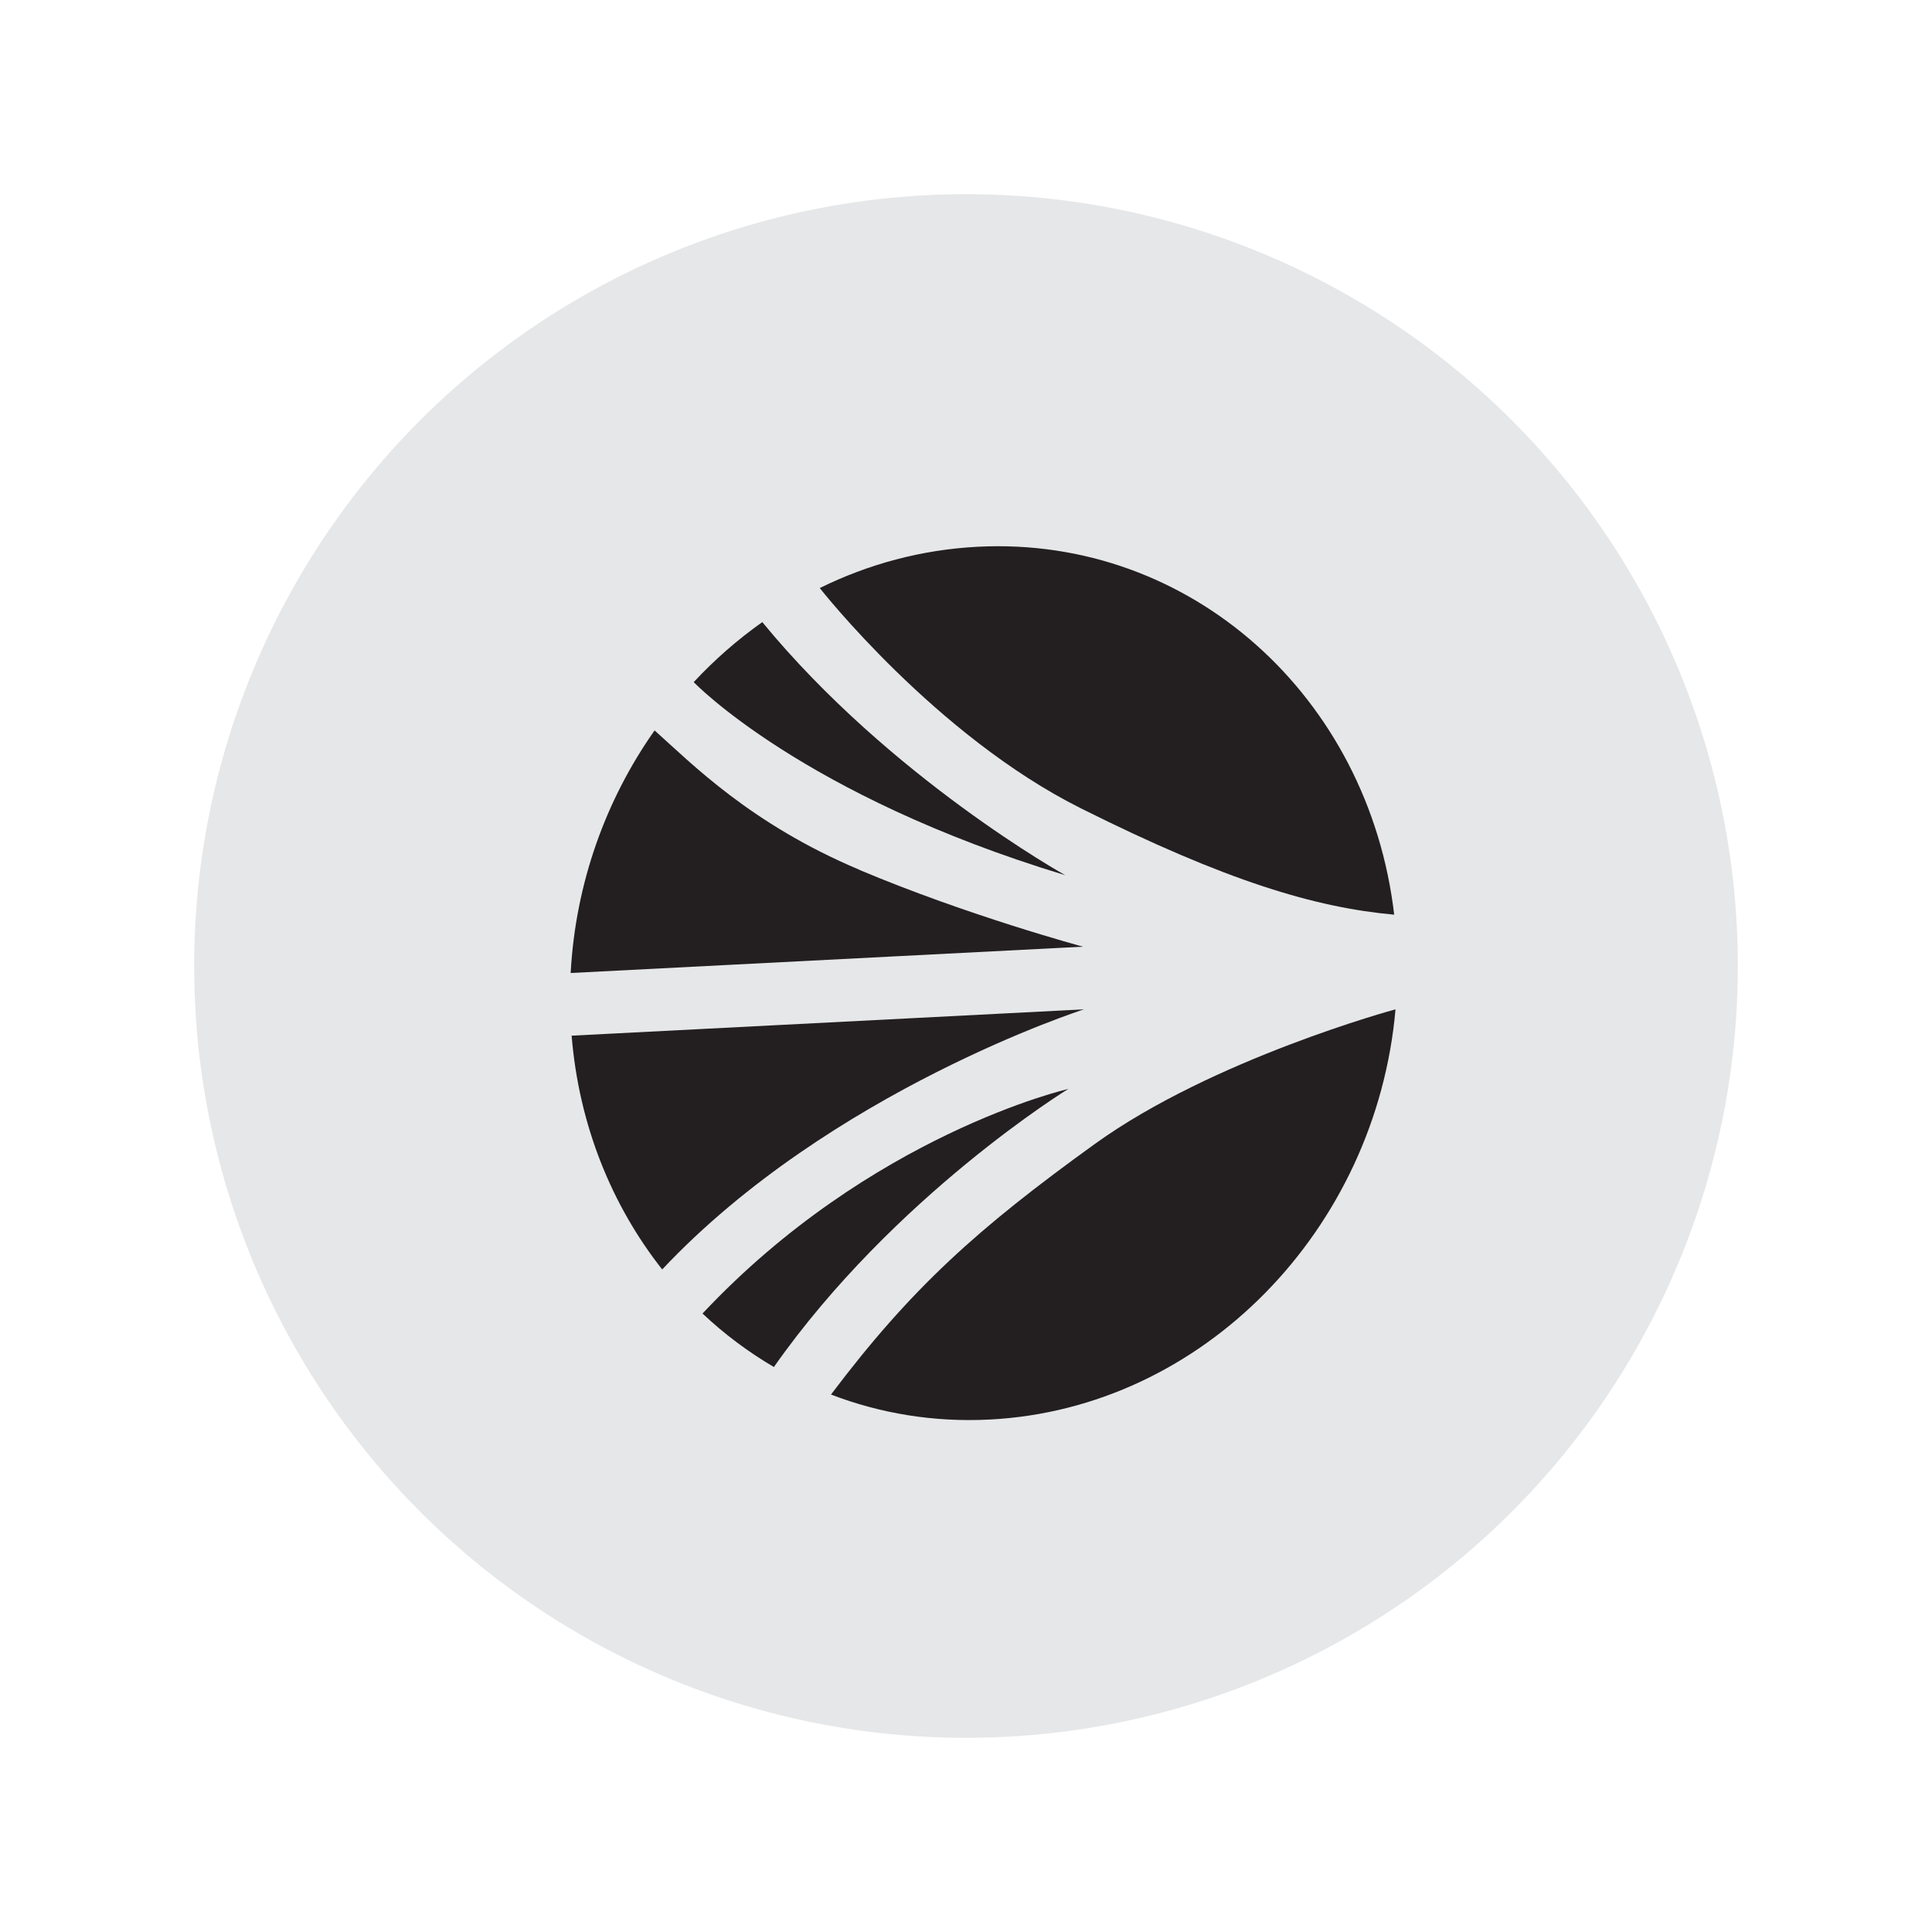
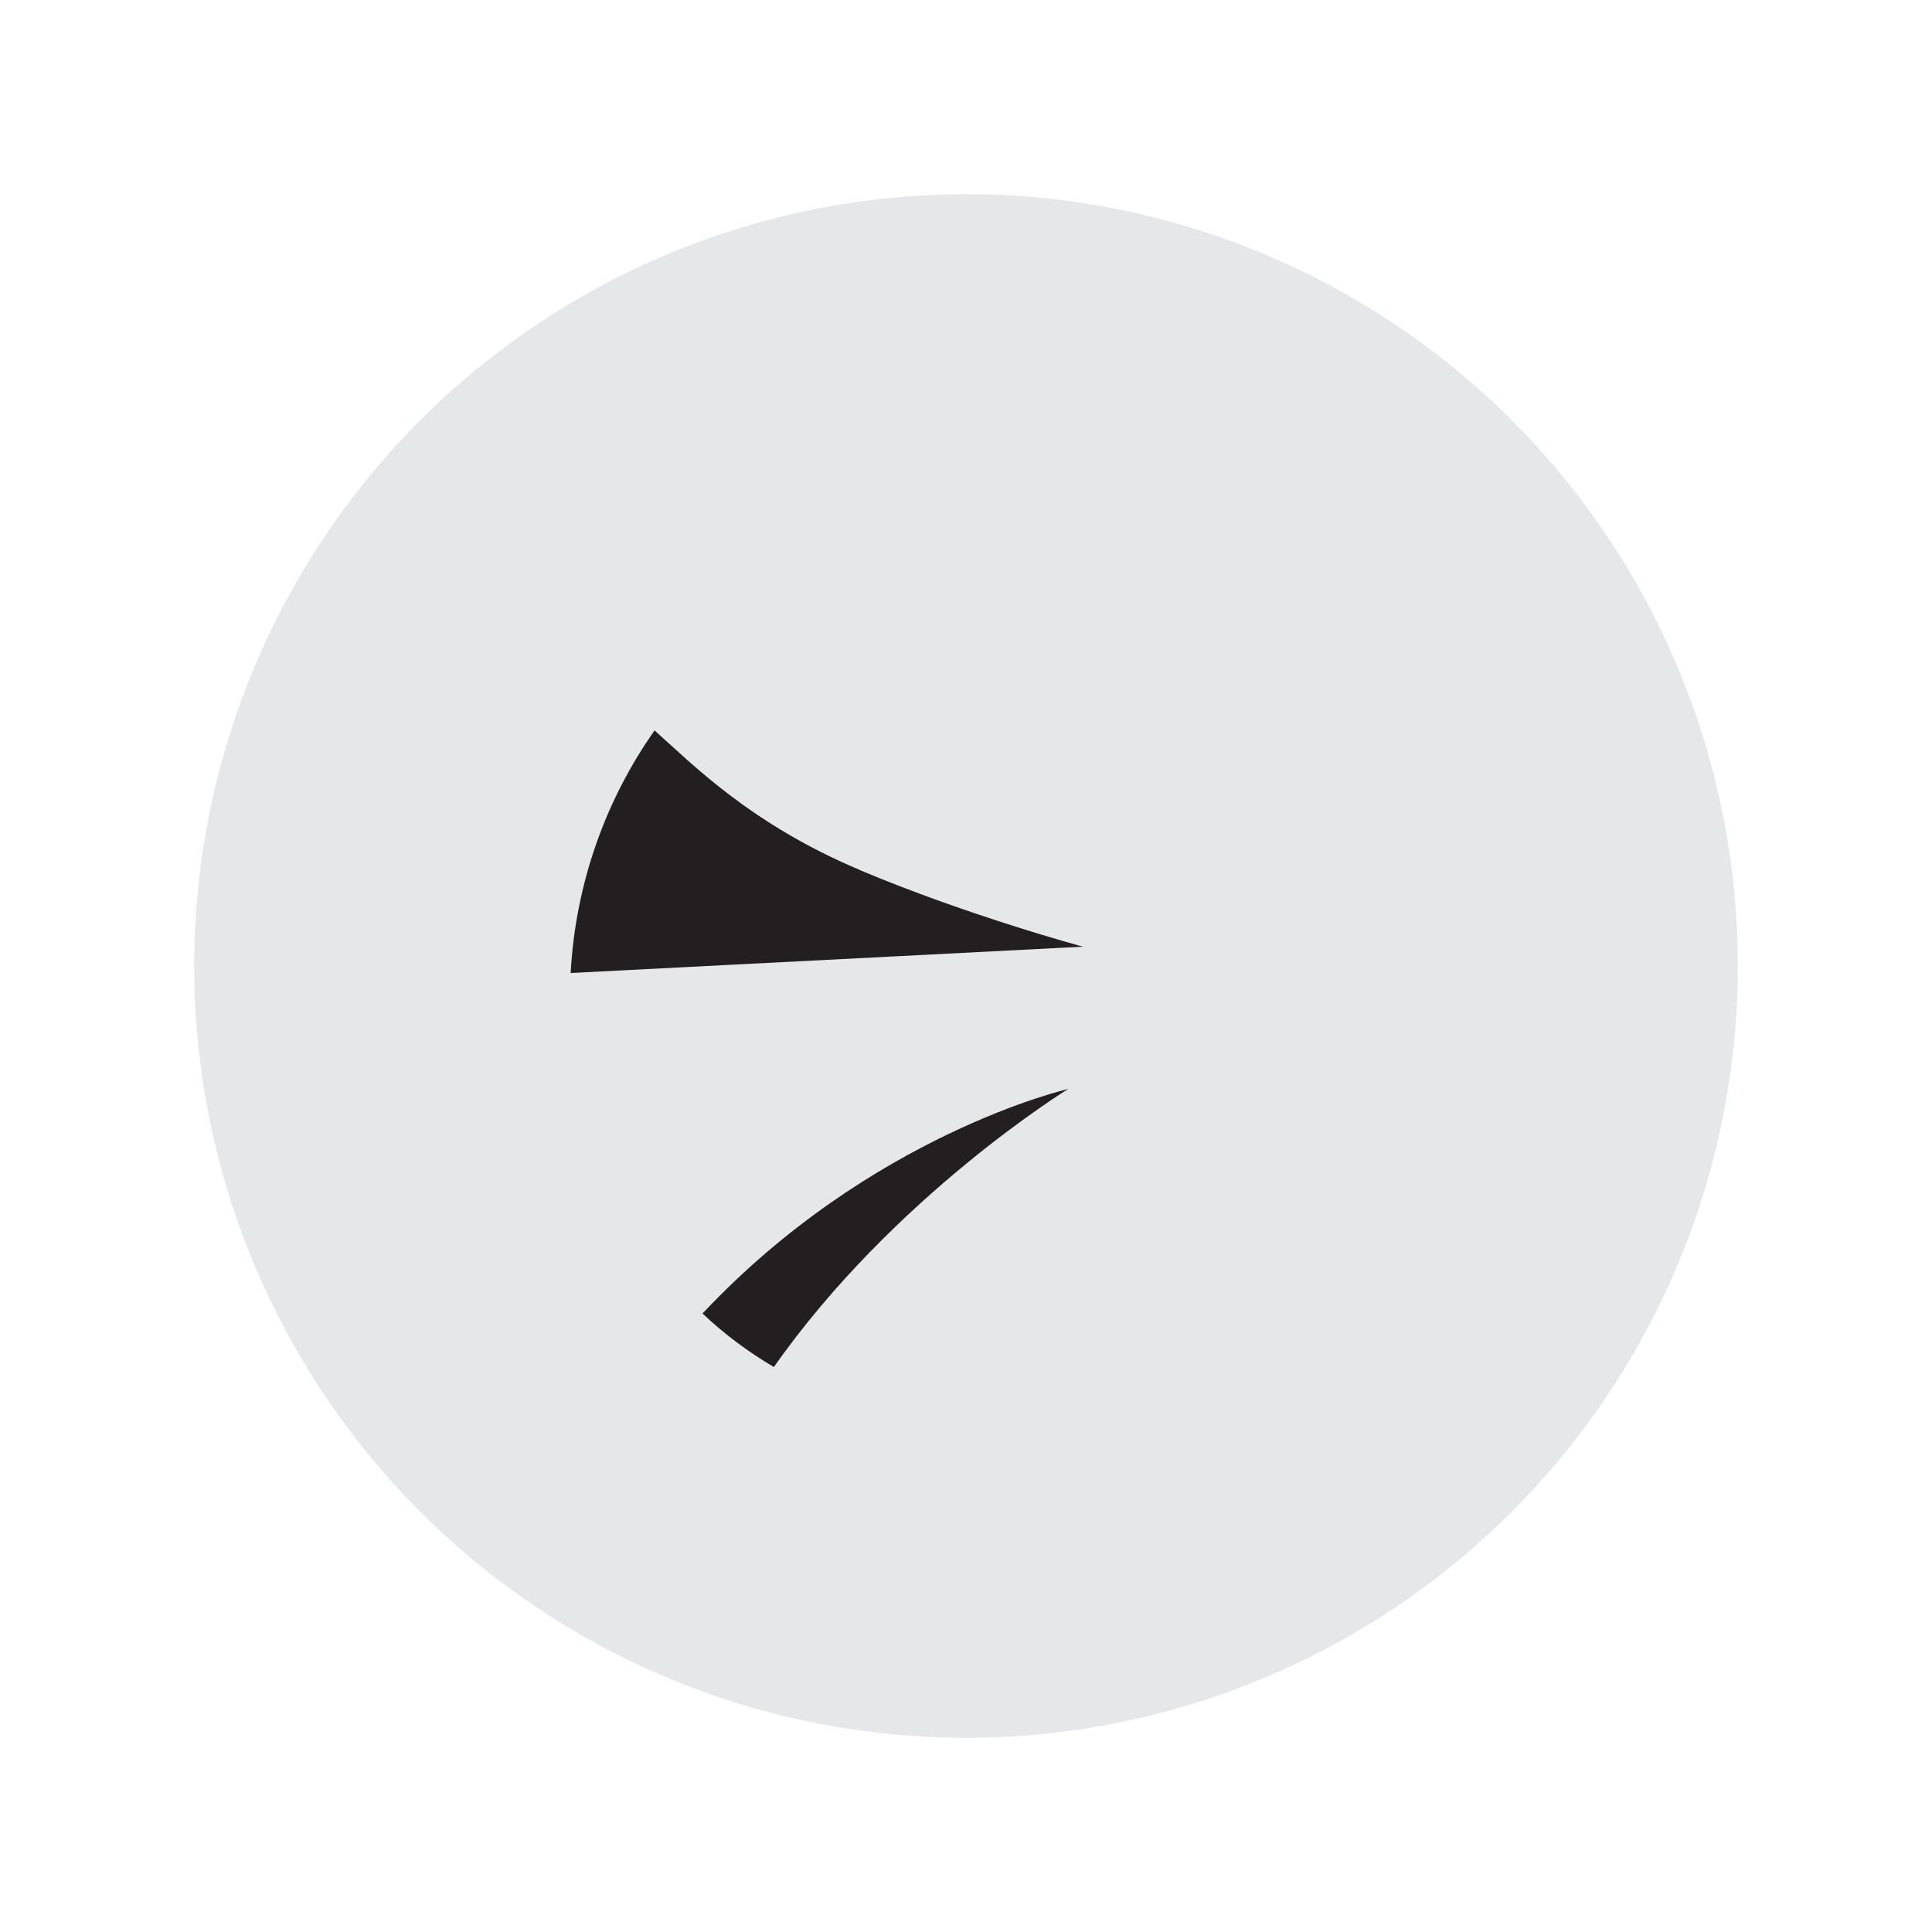
<svg xmlns="http://www.w3.org/2000/svg" id="a" data-name="Layer 1" viewBox="0 0 160 160">
  <defs>
    <filter id="b" data-name="drop-shadow-1" filterUnits="userSpaceOnUse">
      <feOffset dx="1.42" dy="1.42" />
      <feGaussianBlur result="c" stdDeviation=".85" />
      <feFlood flood-color="#231f20" flood-opacity=".66" />
      <feComposite in2="c" operator="in" />
      <feComposite in="SourceGraphic" />
    </filter>
  </defs>
  <circle cx="80" cy="80" r="63.92" style="fill: #e6e7e8; stroke-width: 0px;" />
  <g style="filter: url(#b);">
-     <path d="M45.92,84.35c.6,7.39,3.32,14.06,7.5,19.36,13.93-14.81,34.93-21.54,34.93-21.54l-42.43,2.18Z" style="fill: #231f20; stroke-width: 0px;" />
    <path d="M69.75,70.61c-9.02-3.8-13.89-8.8-16.96-11.54-4.03,5.72-6.55,12.65-6.95,20.09l42.43-2.18s-9.51-2.56-18.52-6.36Z" style="fill: #231f20; stroke-width: 0px;" />
-     <path d="M86.8,71.06s-14.48-8.05-25.09-20.96c-2.05,1.45-3.96,3.12-5.68,4.97,0,0,8.97,9.39,30.77,15.99Z" style="fill: #231f20; stroke-width: 0px;" />
-     <path d="M88.11,65.53c12.08,6.04,19.41,8.21,25.93,8.8-2.1-18.02-16.84-31.38-34.5-30.47-4.64.24-9.06,1.44-13.07,3.42.04.05,9.59,12.23,21.64,18.25Z" style="fill: #231f20; stroke-width: 0px;" />
+     <path d="M88.11,65.53Z" style="fill: #231f20; stroke-width: 0px;" />
    <path d="M87.05,88.76s-16.35,3.75-30.29,18.6c1.8,1.7,3.78,3.18,5.91,4.43,9.95-14.17,24.38-23.03,24.38-23.03Z" style="fill: #231f20; stroke-width: 0px;" />
-     <path d="M67.4,114.07c4.06,1.56,8.5,2.31,13.15,2.07,17.66-.91,32-15.76,33.6-33.97-.04,0-15.16,4.12-24.89,11.14-9.75,7.03-15.21,11.94-21.86,20.76Z" style="fill: #231f20; stroke-width: 0px;" />
  </g>
</svg>